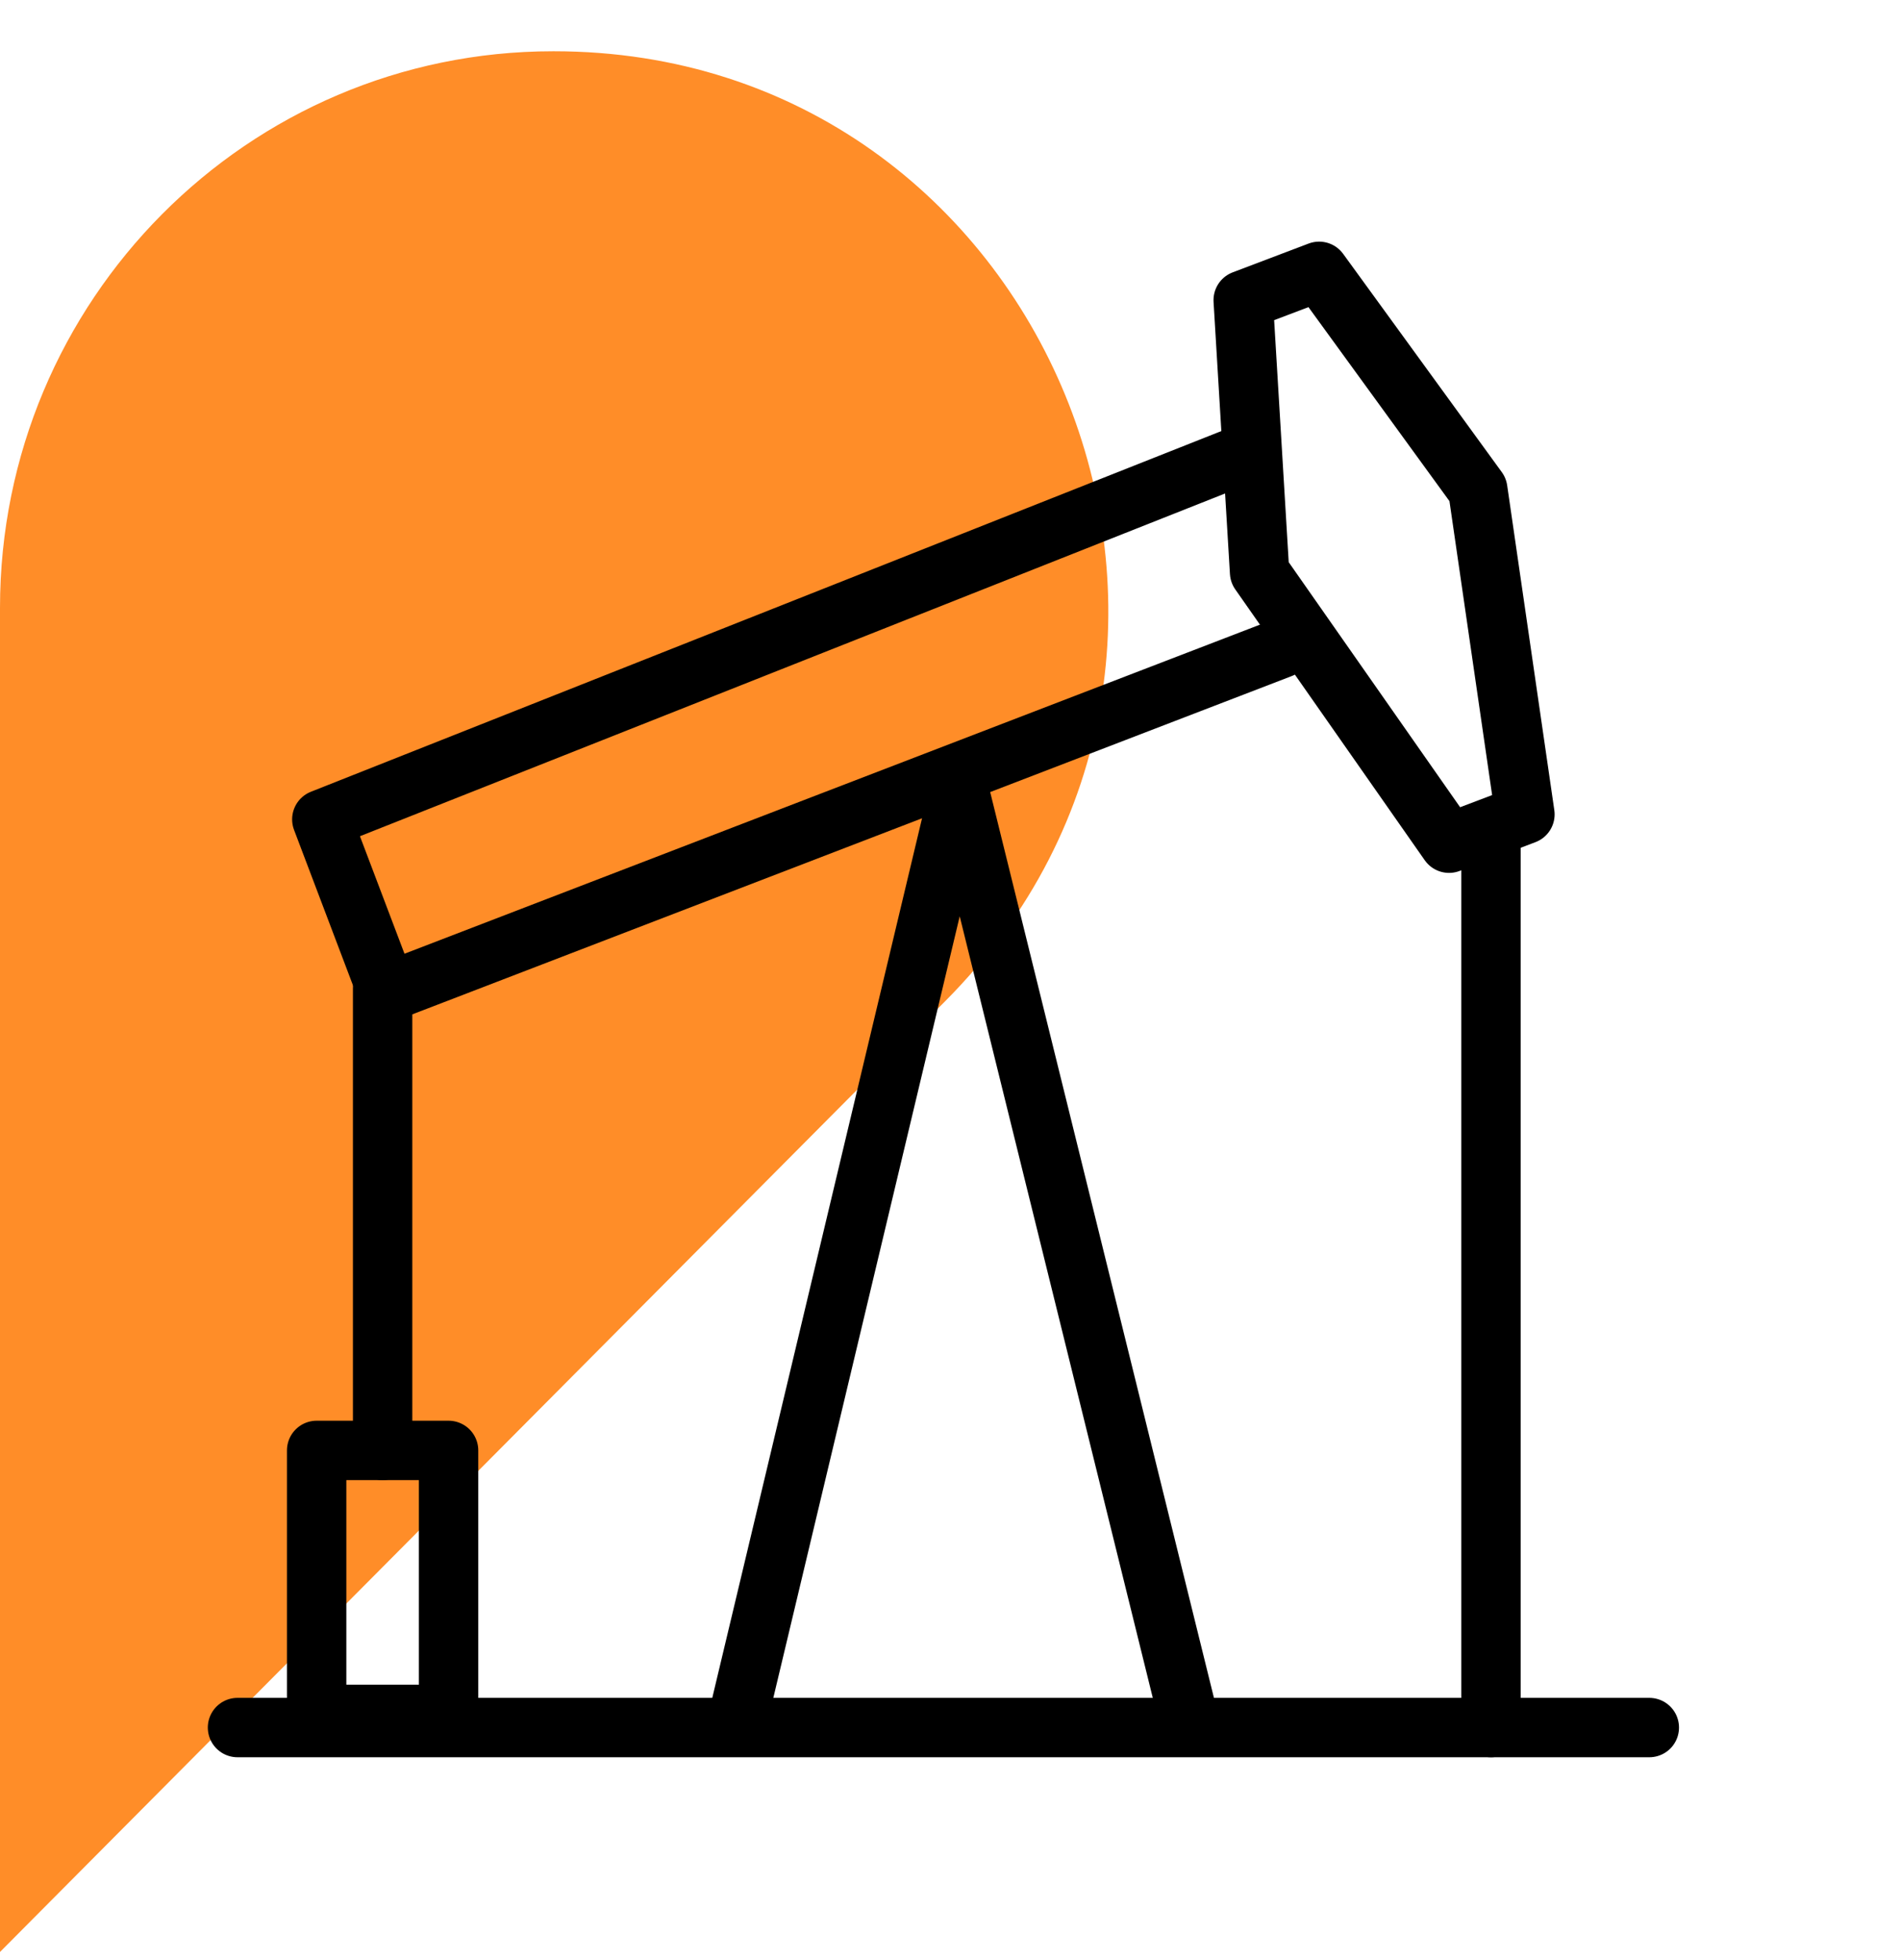
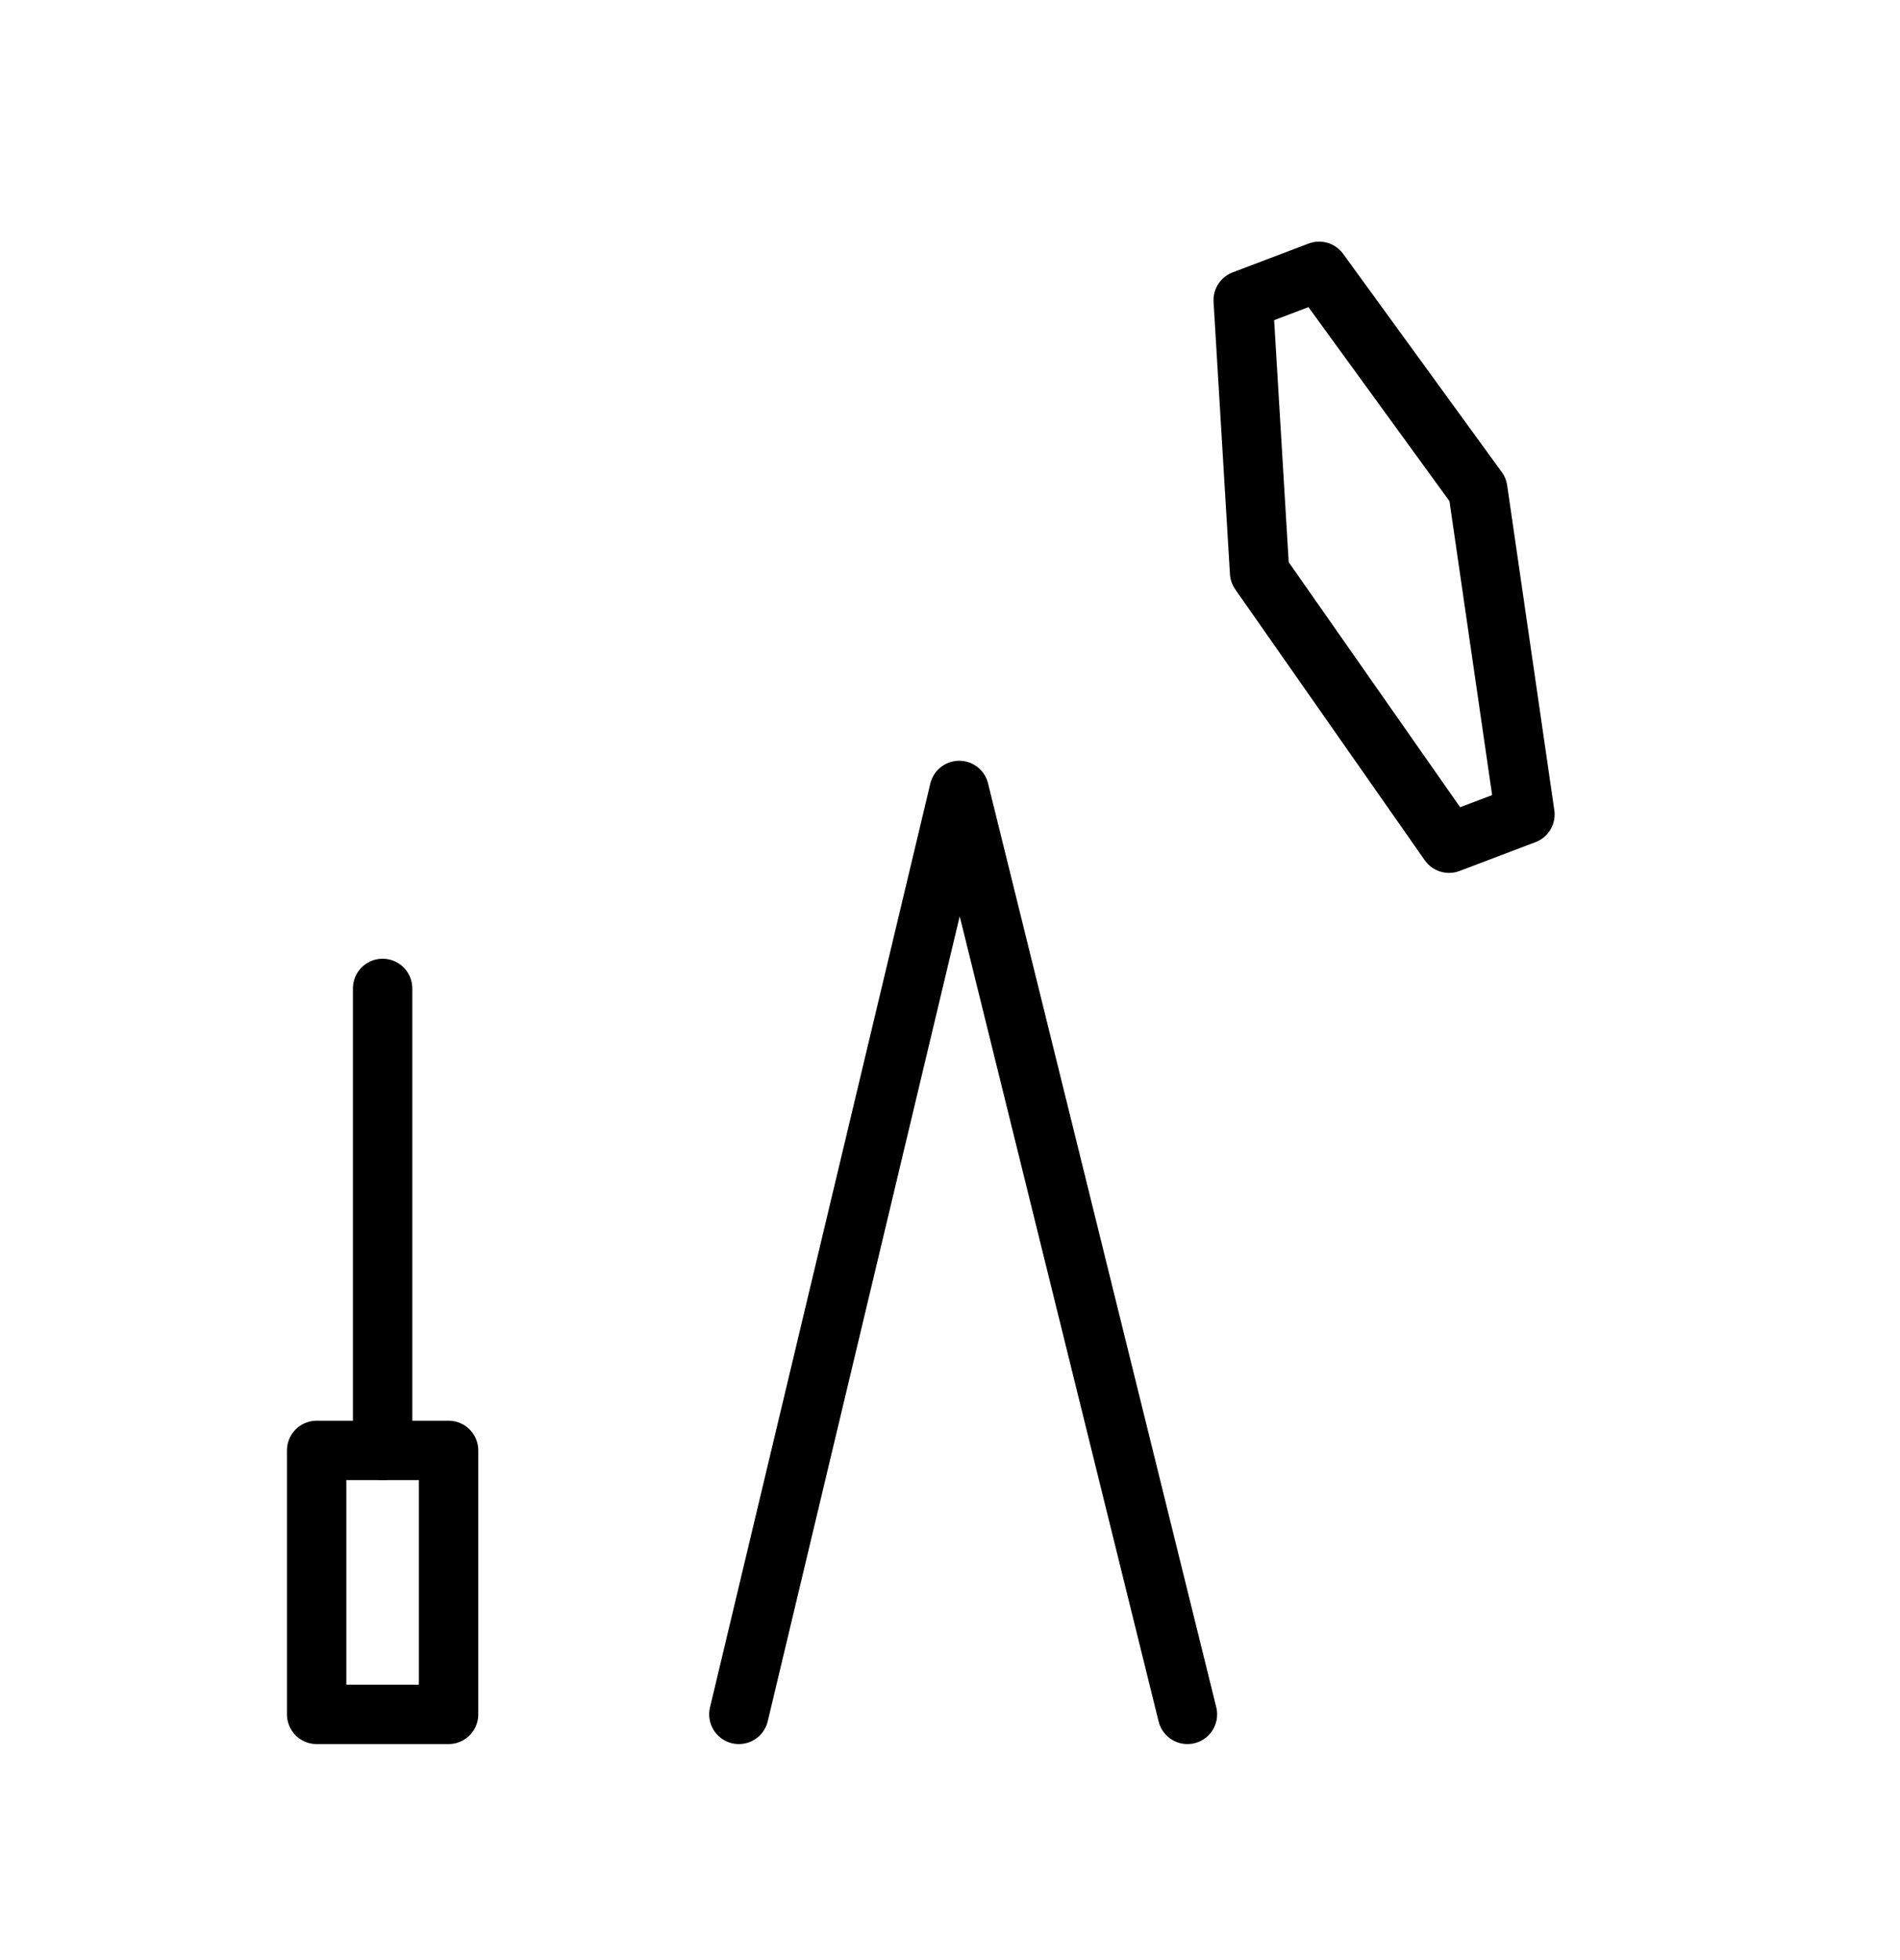
<svg xmlns="http://www.w3.org/2000/svg" width="32" height="33" viewBox="0 0 32 33" fill="none">
-   <path d="M9.329 0.863H9.316C4.169 0.863 0 5.06 0 10.234V32.863L15.921 16.854C21.787 10.957 17.632 0.863 9.329 0.863Z" fill="#FF8D28" />
-   <path d="M25.111 14.197V29.085" stroke="black" stroke-linecap="round" stroke-linejoin="round" />
-   <path d="M4 29.085H27.778" stroke="black" stroke-linecap="round" stroke-linejoin="round" />
  <path d="M12.444 28.863L16.155 13.308L19.999 28.863" stroke="black" stroke-linecap="round" stroke-linejoin="round" />
-   <path d="M20.884 7.671L5.42 13.795L6.523 16.704L21.575 10.916" stroke="black" stroke-linecap="round" stroke-linejoin="round" />
  <path d="M6.444 24.419V16.641" stroke="black" stroke-linecap="round" stroke-linejoin="round" />
  <path d="M21.214 9.636L20.938 5.053L22.217 4.568L24.889 8.243L25.683 13.711L24.405 14.196L21.214 9.636Z" stroke="black" stroke-linecap="round" stroke-linejoin="round" />
  <rect x="5.333" y="24.419" width="2.222" height="4.444" stroke="black" stroke-linecap="round" stroke-linejoin="round" />
</svg>